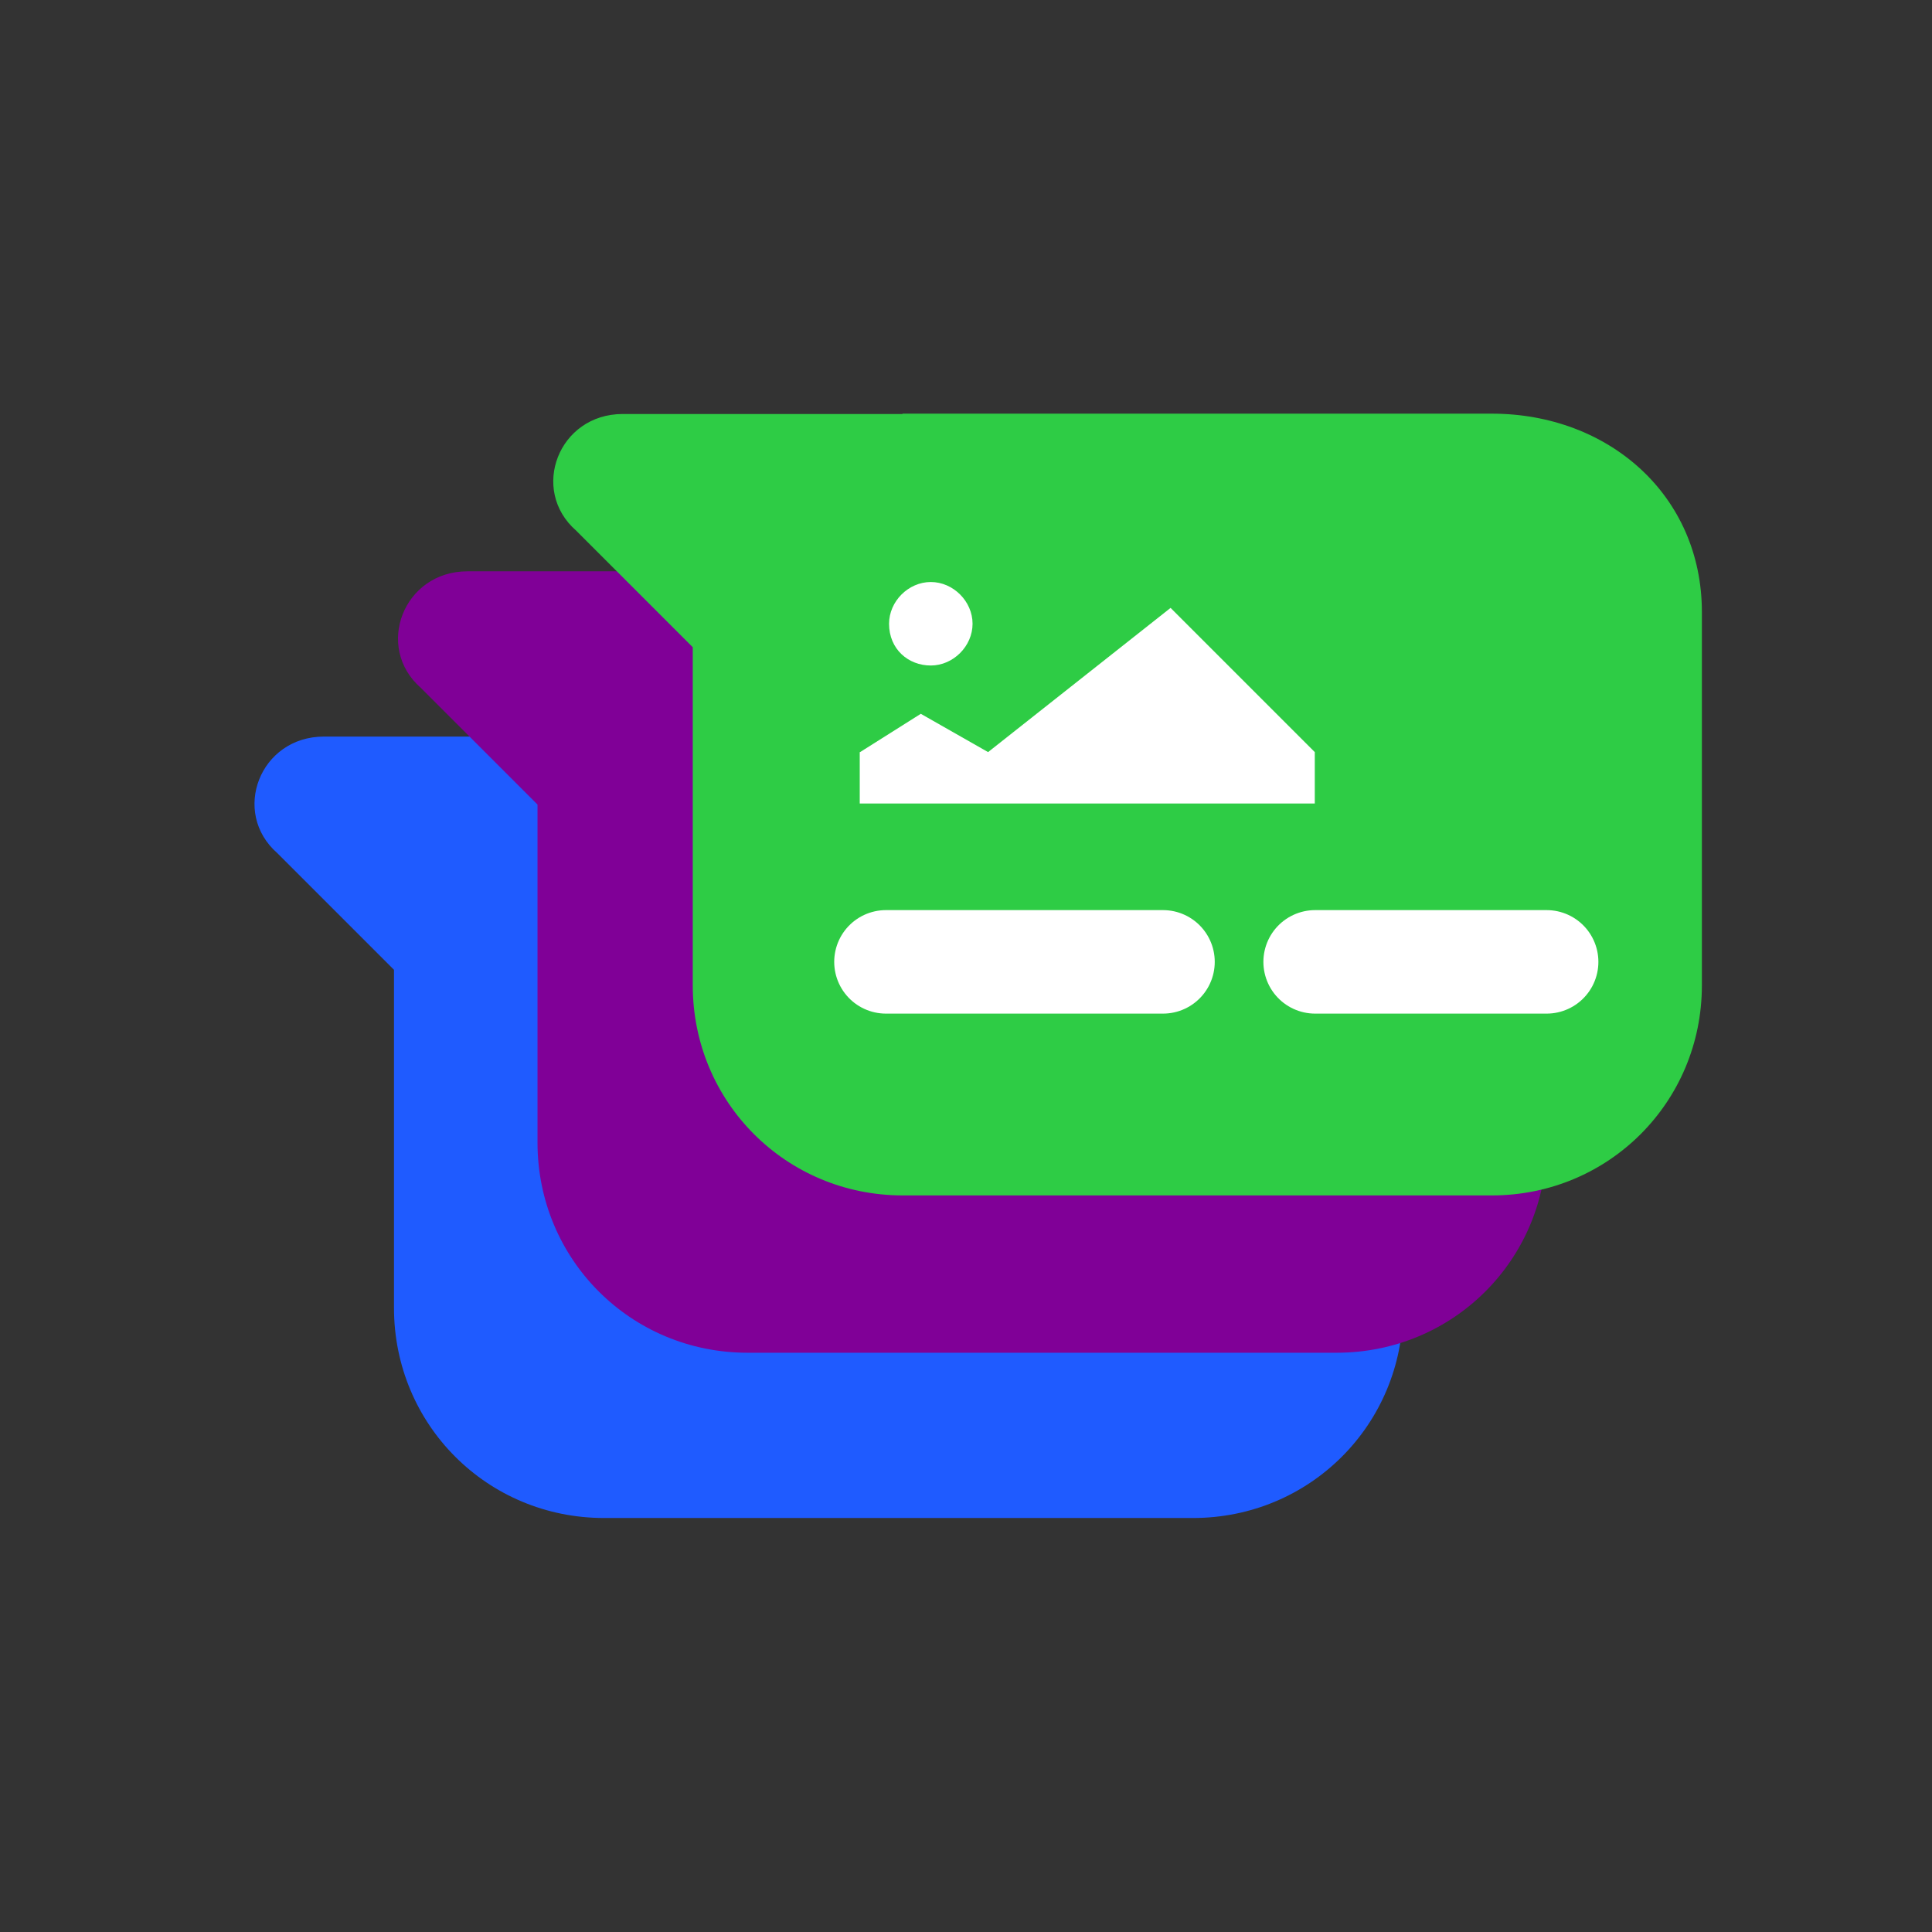
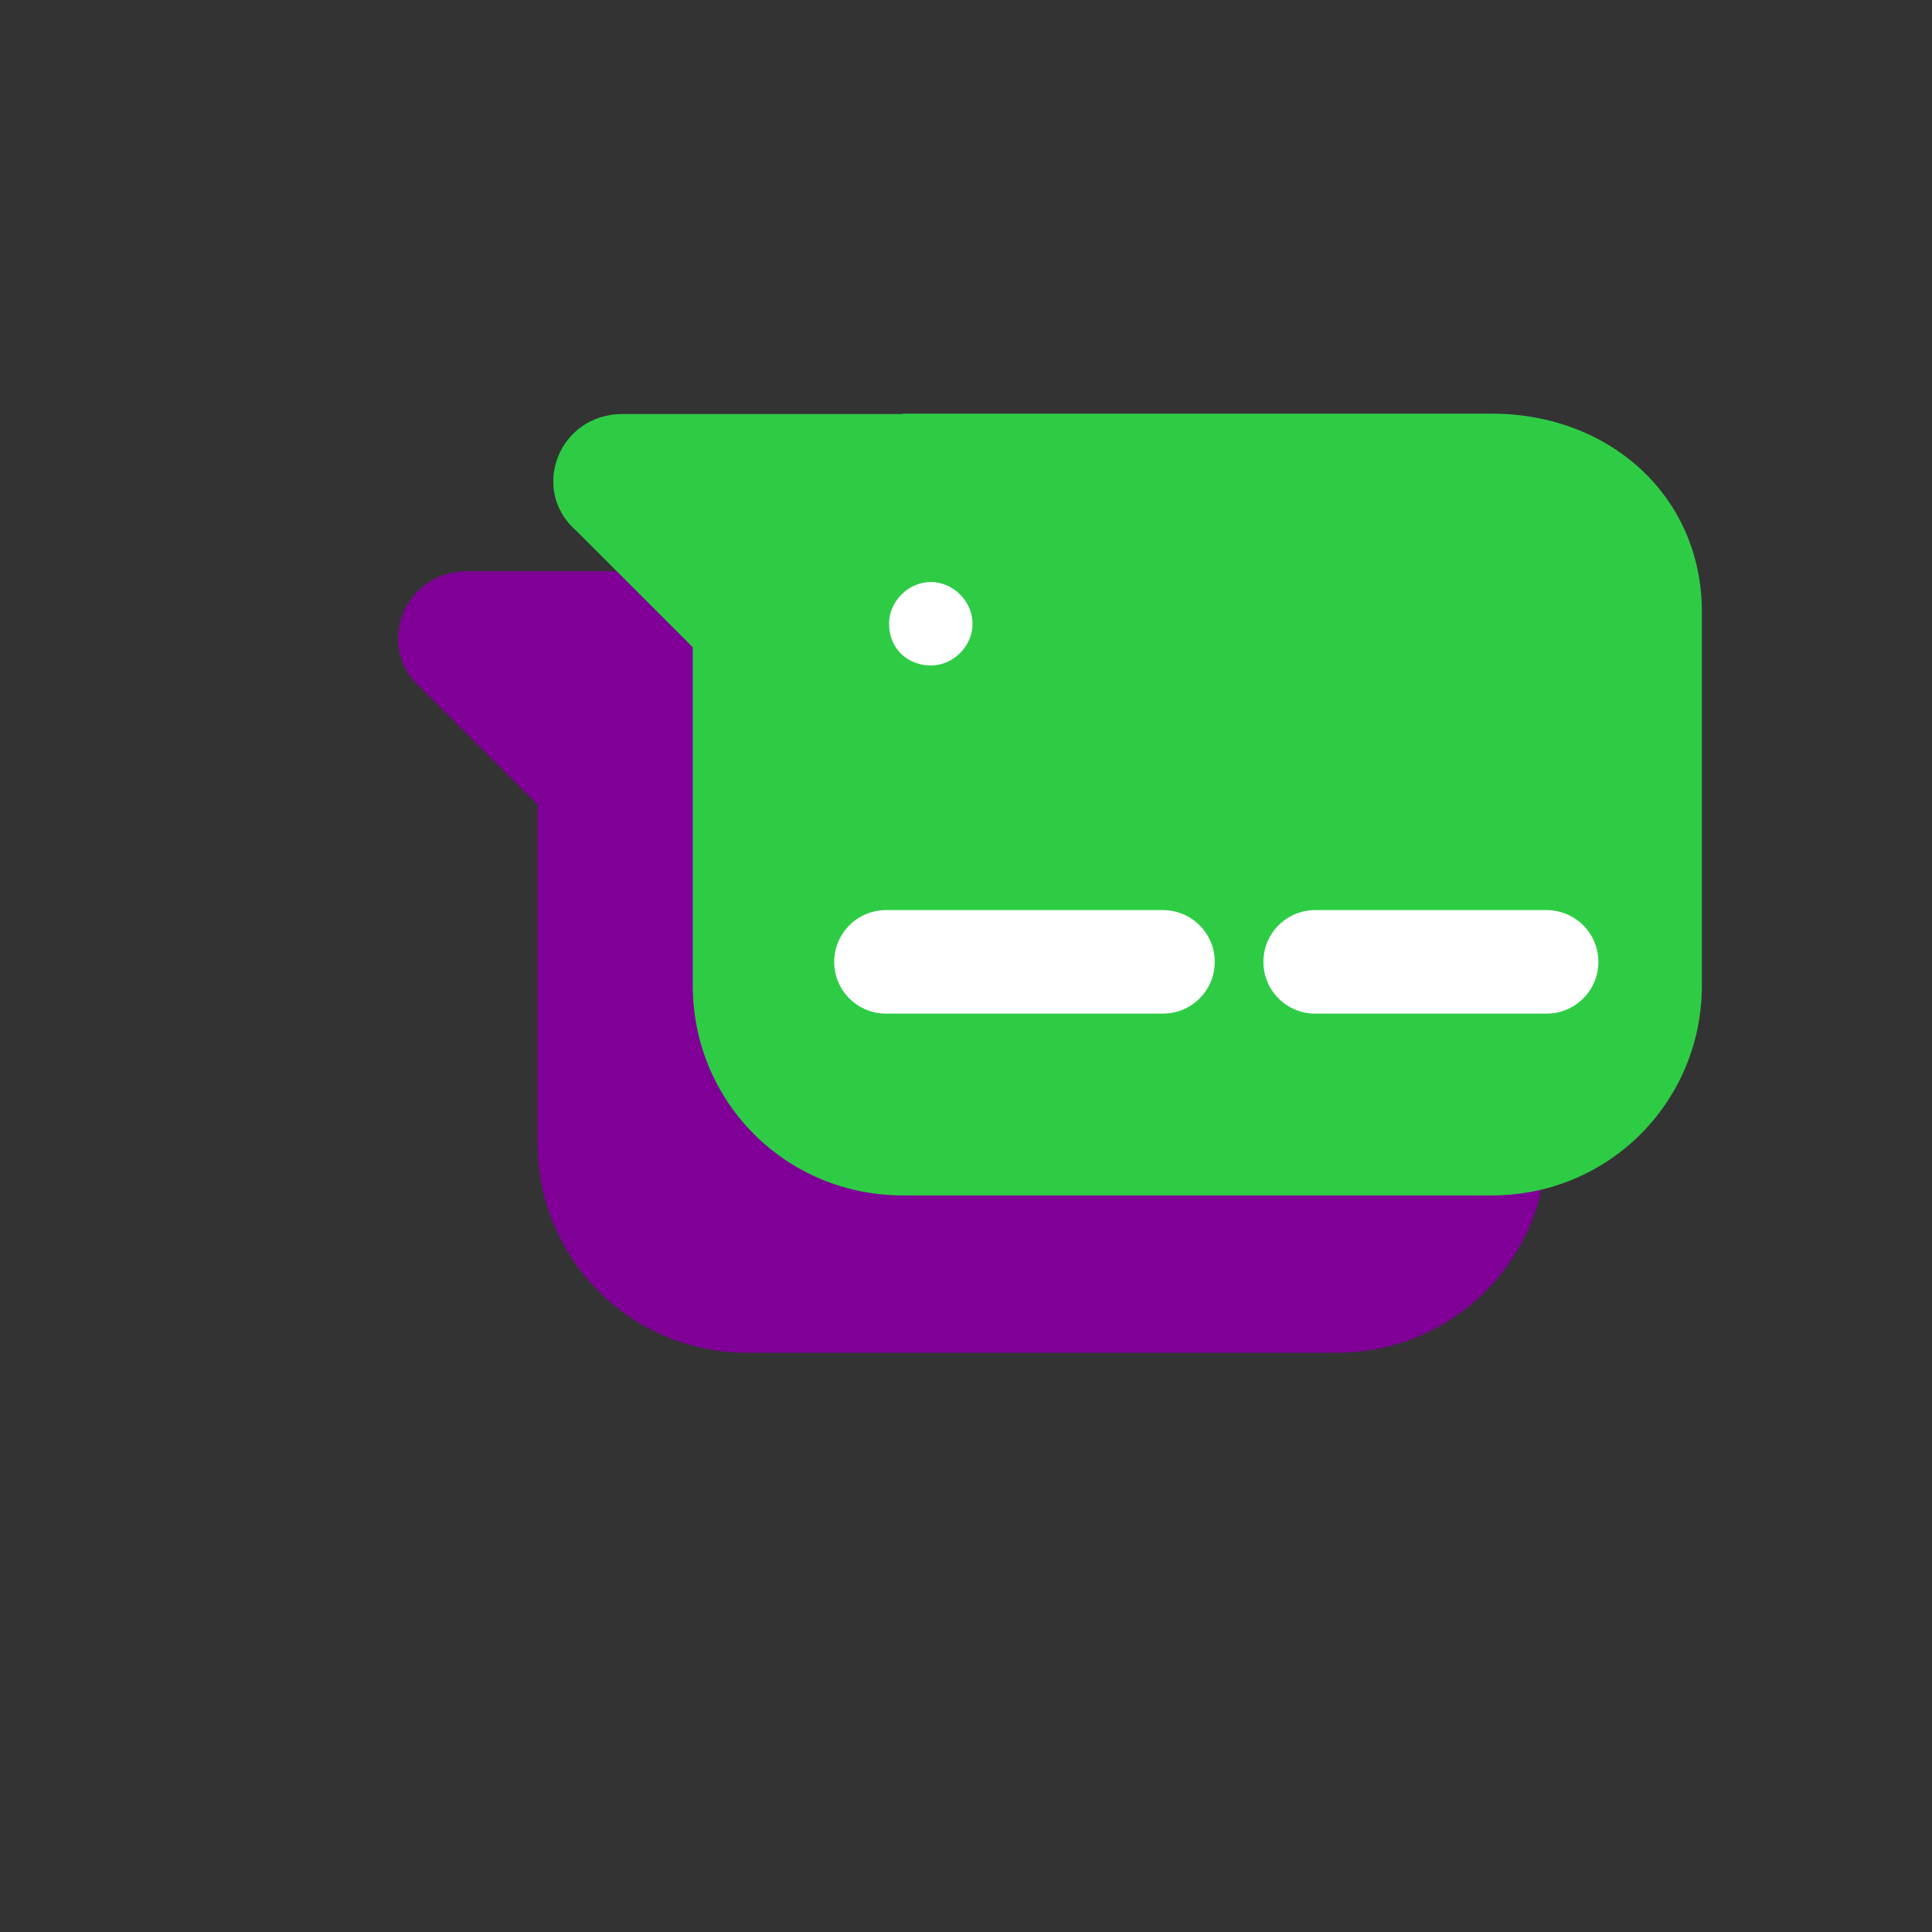
<svg xmlns="http://www.w3.org/2000/svg" id="Layer_1" viewBox="0 0 56 56">
  <rect x="0" y="0" width="56" height="56" fill="#333333" stroke="none" />
  <defs>
    <style>.cls-1{fill:#fff;}.cls-2{fill:none;stroke:#fff;stroke-linecap:round;stroke-width:3px;}.cls-3{fill:#1f5bff;}.cls-3,.cls-4,.cls-5{fill-rule:evenodd;}.cls-4{fill:#800097;}.cls-5{fill:#2ecc45;}</style>
  </defs>
-   <path class="cls-3" d="M17.5,21.35H9.39c-1.86,0-2.7,2.2-1.35,3.38l3.38,3.38v9.8c0,3.38,2.7,6.09,6.09,6.09h17.07c3.38,0,6.09-2.7,6.09-6.09v-10.82c0-3.38-2.7-5.75-6.09-5.75H17.5Z" />
-   <path class="cls-4" d="M21.67,16.56H13.55c-1.86,0-2.7,2.2-1.35,3.38l3.38,3.38v9.8c0,3.38,2.7,6.09,6.09,6.09h17.07c3.38,0,6.09-2.7,6.09-6.09v-10.82c0-3.38-2.7-5.75-6.09-5.75H21.67Z" />
+   <path class="cls-4" d="M21.67,16.56H13.55c-1.86,0-2.7,2.2-1.35,3.38l3.38,3.38v9.8c0,3.38,2.7,6.09,6.09,6.09h17.07c3.38,0,6.09-2.7,6.09-6.09v-10.82c0-3.38-2.7-5.75-6.09-5.75H21.67" />
  <path class="cls-5" d="M26.16,12h-8.11c-1.86,0-2.7,2.2-1.35,3.38l3.38,3.38v9.8c0,3.38,2.7,6.09,6.09,6.09h17.07c3.38,0,6.09-2.7,6.09-6.09v-10.82c0-3.38-2.7-5.75-6.09-5.75H26.16Z" />
  <path class="cls-2" d="M25.68,27.88h8.03" />
  <path class="cls-2" d="M38.12,27.88h6.71" />
  <g>
    <path class="cls-1" d="M26.98,19.29c.65,0,1.21-.56,1.21-1.21s-.56-1.21-1.21-1.21-1.21,.56-1.21,1.21c0,.74,.56,1.21,1.21,1.21Z" />
-     <path class="cls-1" d="M24.93,21.8l1.76-1.11,1.95,1.11,5.29-4.18,4.18,4.18v1.49h-13.19v-1.49Z" />
  </g>
</svg>